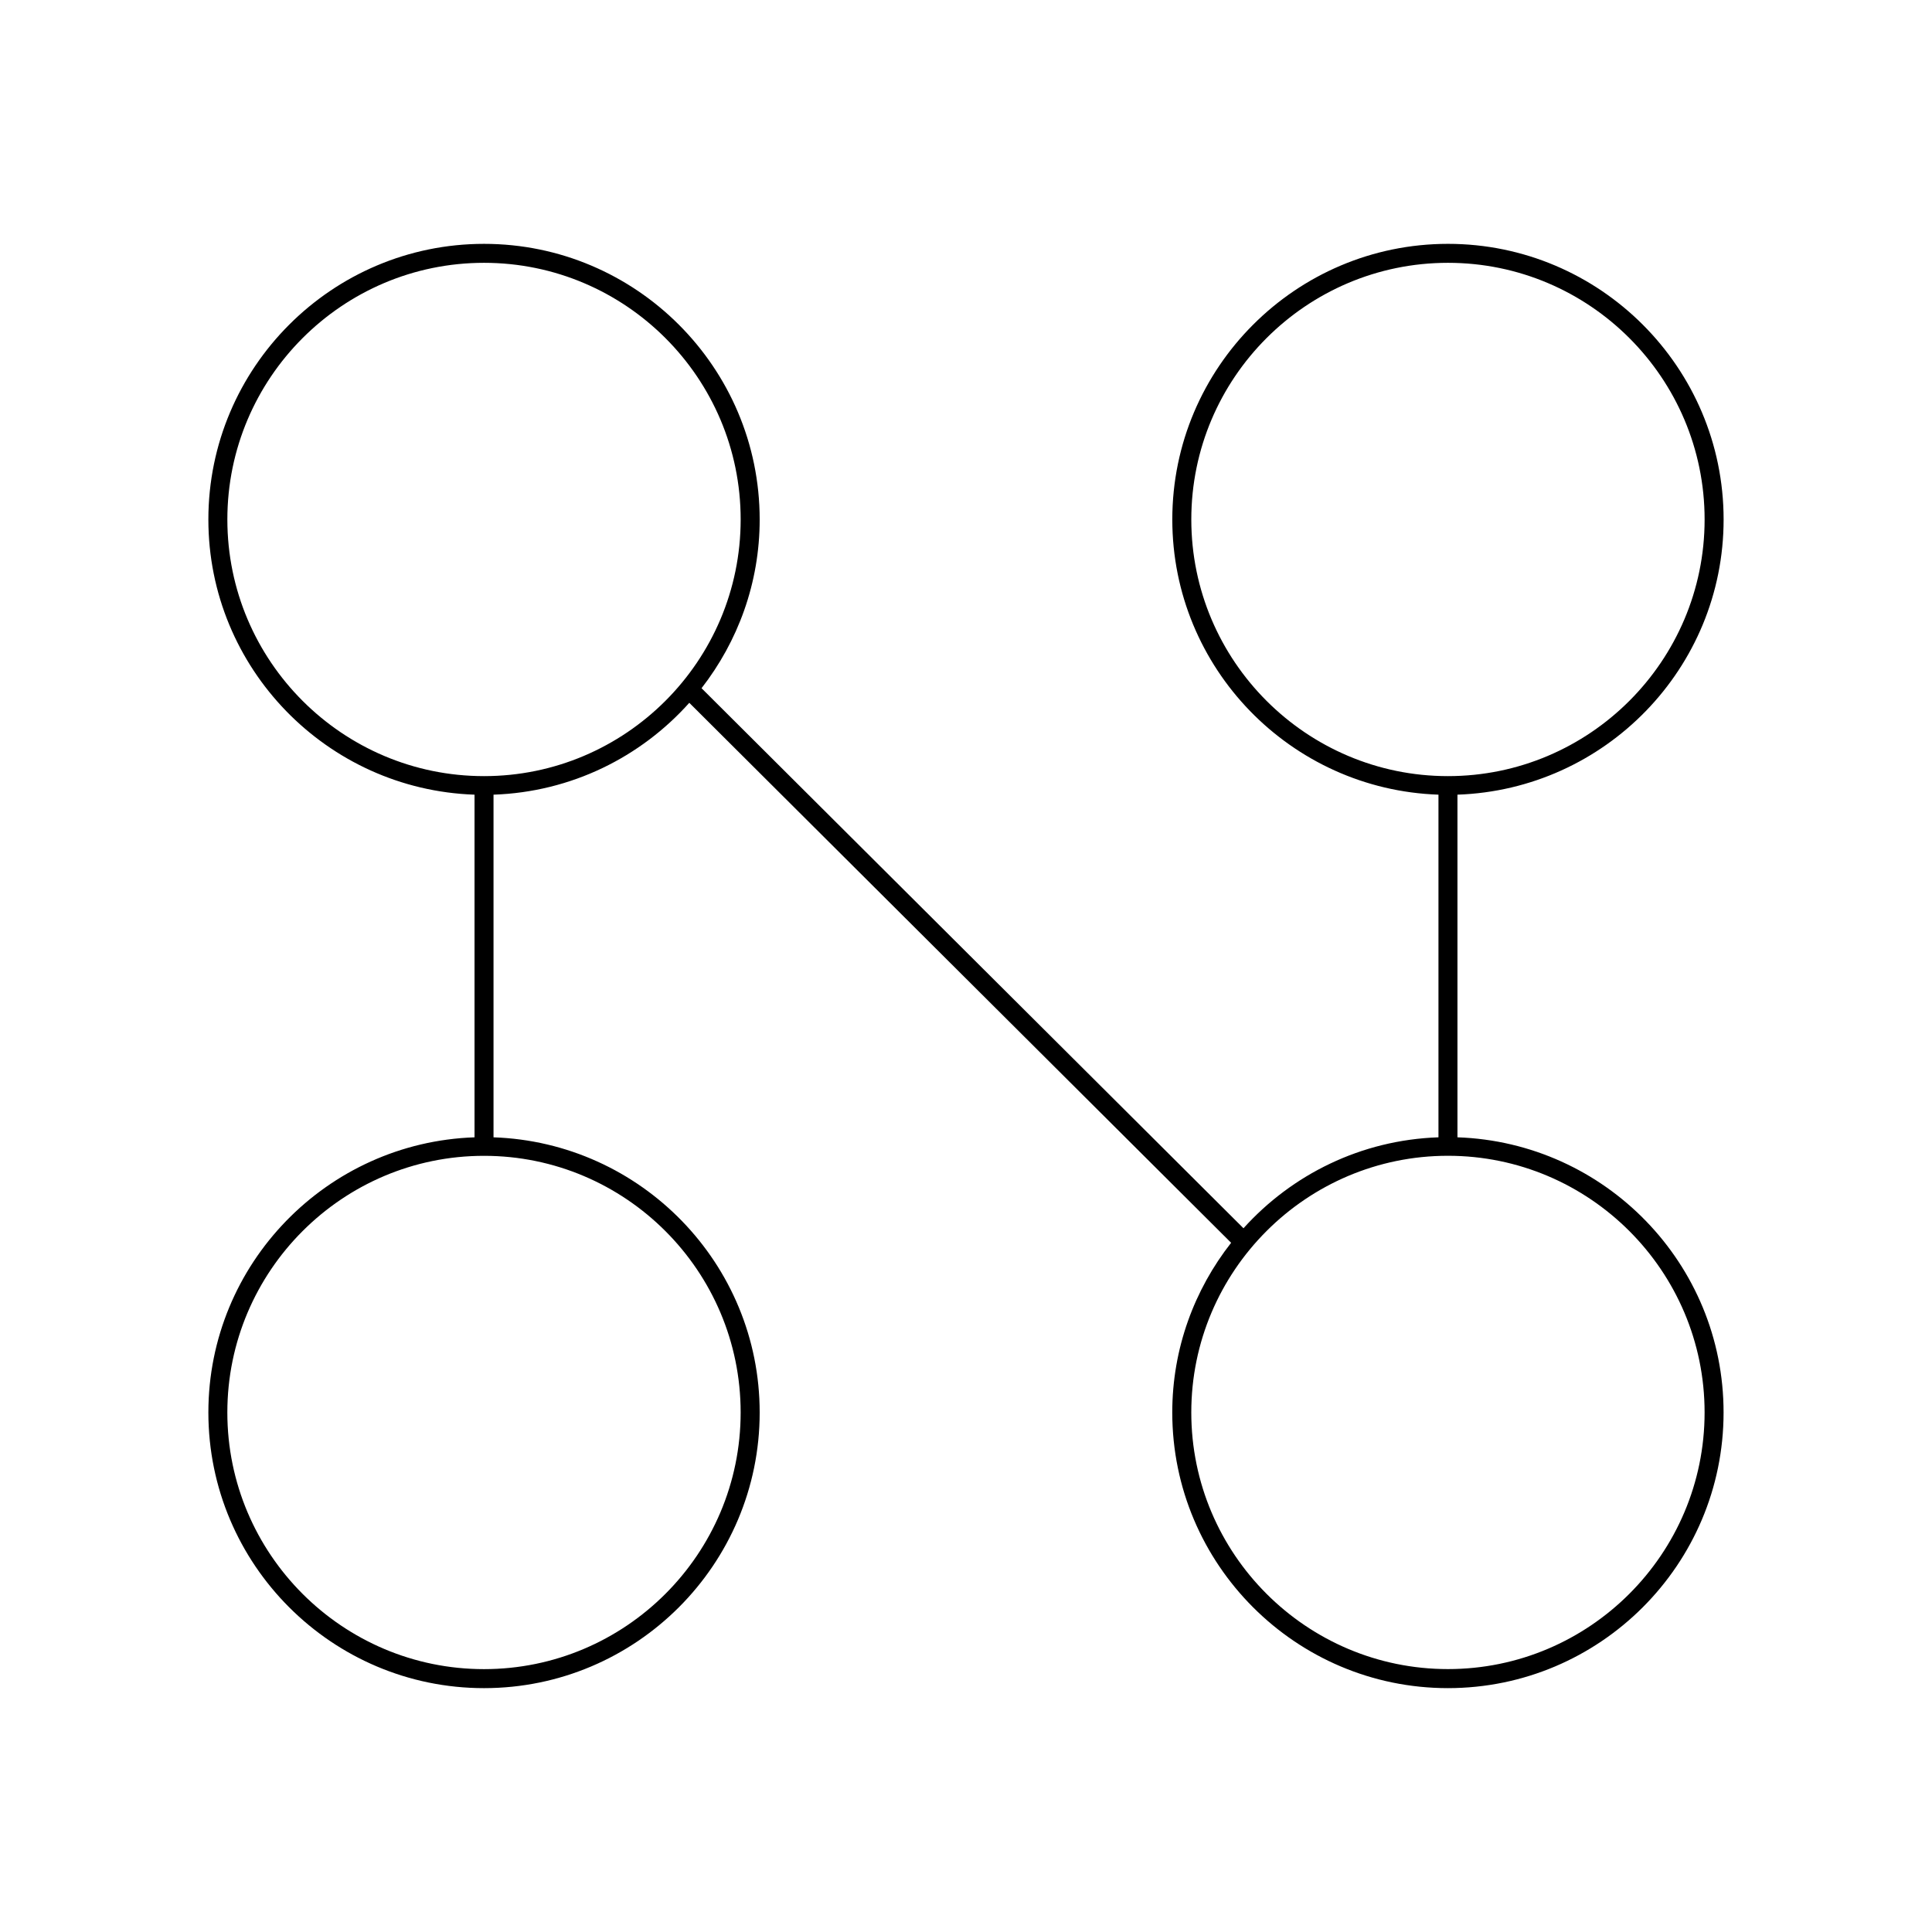
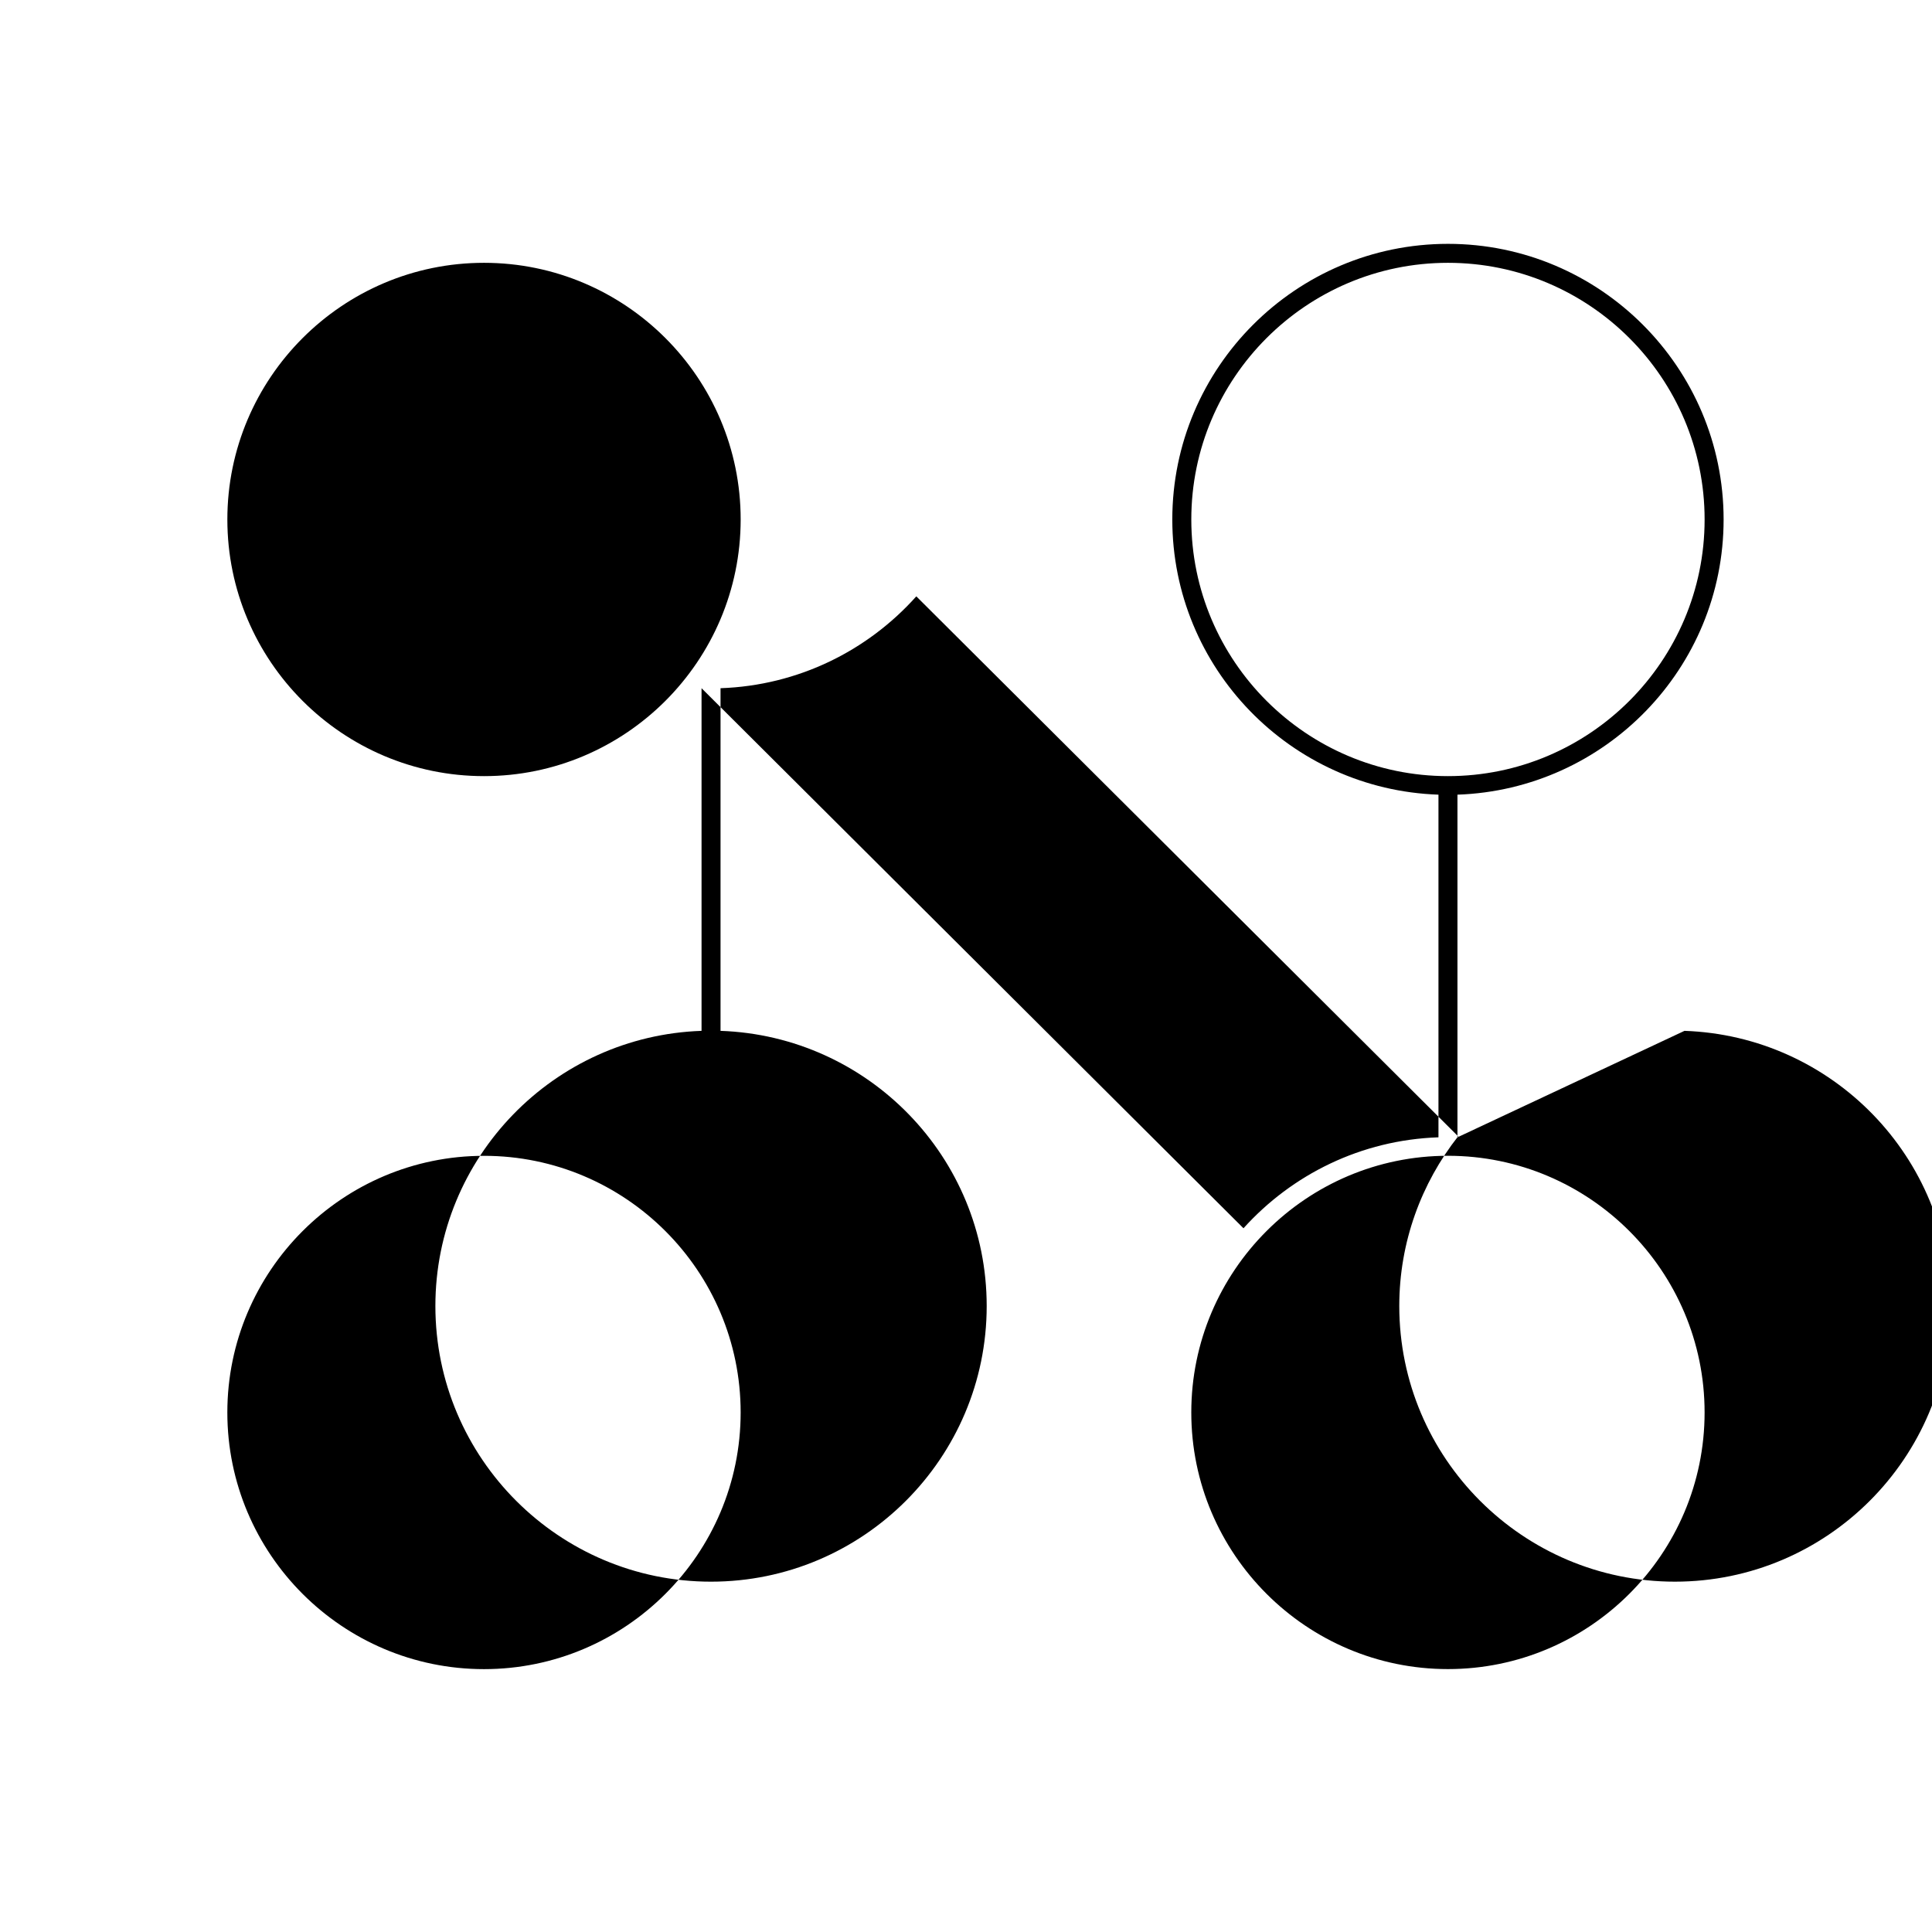
<svg xmlns="http://www.w3.org/2000/svg" fill="#000000" width="800px" height="800px" version="1.1" viewBox="144 144 512 512">
-   <path d="m530.24 445.4v-90.805c39.117-1.34 70.535-33.492 70.535-72.922 0-40.285-32.77-73.051-73.051-73.051-40.285 0-73.051 32.77-73.051 73.051 0 39.43 31.418 71.582 70.535 72.922v90.805c-20.484 0.695-38.824 9.855-51.672 24.102l-143.62-143.12c9.621-12.375 15.406-27.859 15.406-44.707 0-40.285-32.77-73.051-73.051-73.051-40.285 0-73.051 32.77-73.051 73.051 0 39.43 31.426 71.582 70.535 72.922v90.805c-39.105 1.34-70.535 33.484-70.535 72.922 0 40.285 32.77 73.051 73.051 73.051 40.285 0 73.051-32.77 73.051-73.051 0-39.438-31.426-71.582-70.535-72.922v-90.805c20.598-0.707 39.023-9.957 51.883-24.344l143.59 143.1c-9.734 12.402-15.598 28-15.598 44.969 0 40.285 32.77 73.051 73.051 73.051 40.285 0 73.051-32.77 73.051-73.051 0.016-39.438-31.402-71.582-70.52-72.922zm-189.96 72.922c0 37.504-30.512 68.016-68.016 68.016-37.504 0-68.016-30.512-68.016-68.016 0-37.504 30.512-68.016 68.016-68.016 37.508 0 68.016 30.512 68.016 68.016zm-68.012-168.64c-37.504 0-68.016-30.512-68.016-68.016s30.512-68.016 68.016-68.016c37.504 0 68.016 30.512 68.016 68.016-0.004 37.504-30.512 68.016-68.016 68.016zm187.44-68.016c0-37.504 30.512-68.016 68.016-68.016 37.504 0 68.016 30.512 68.016 68.016s-30.512 68.016-68.016 68.016c-37.504 0-68.016-30.512-68.016-68.016zm68.012 304.66c-37.504 0-68.016-30.512-68.016-68.016 0-37.504 30.512-68.016 68.016-68.016s68.016 30.512 68.016 68.016c0 37.508-30.52 68.016-68.016 68.016z" />
+   <path d="m530.24 445.4v-90.805c39.117-1.34 70.535-33.492 70.535-72.922 0-40.285-32.77-73.051-73.051-73.051-40.285 0-73.051 32.77-73.051 73.051 0 39.43 31.418 71.582 70.535 72.922v90.805c-20.484 0.695-38.824 9.855-51.672 24.102l-143.62-143.12v90.805c-39.105 1.34-70.535 33.484-70.535 72.922 0 40.285 32.77 73.051 73.051 73.051 40.285 0 73.051-32.77 73.051-73.051 0-39.438-31.426-71.582-70.535-72.922v-90.805c20.598-0.707 39.023-9.957 51.883-24.344l143.59 143.1c-9.734 12.402-15.598 28-15.598 44.969 0 40.285 32.77 73.051 73.051 73.051 40.285 0 73.051-32.77 73.051-73.051 0.016-39.438-31.402-71.582-70.52-72.922zm-189.96 72.922c0 37.504-30.512 68.016-68.016 68.016-37.504 0-68.016-30.512-68.016-68.016 0-37.504 30.512-68.016 68.016-68.016 37.508 0 68.016 30.512 68.016 68.016zm-68.012-168.64c-37.504 0-68.016-30.512-68.016-68.016s30.512-68.016 68.016-68.016c37.504 0 68.016 30.512 68.016 68.016-0.004 37.504-30.512 68.016-68.016 68.016zm187.44-68.016c0-37.504 30.512-68.016 68.016-68.016 37.504 0 68.016 30.512 68.016 68.016s-30.512 68.016-68.016 68.016c-37.504 0-68.016-30.512-68.016-68.016zm68.012 304.66c-37.504 0-68.016-30.512-68.016-68.016 0-37.504 30.512-68.016 68.016-68.016s68.016 30.512 68.016 68.016c0 37.508-30.52 68.016-68.016 68.016z" />
</svg>